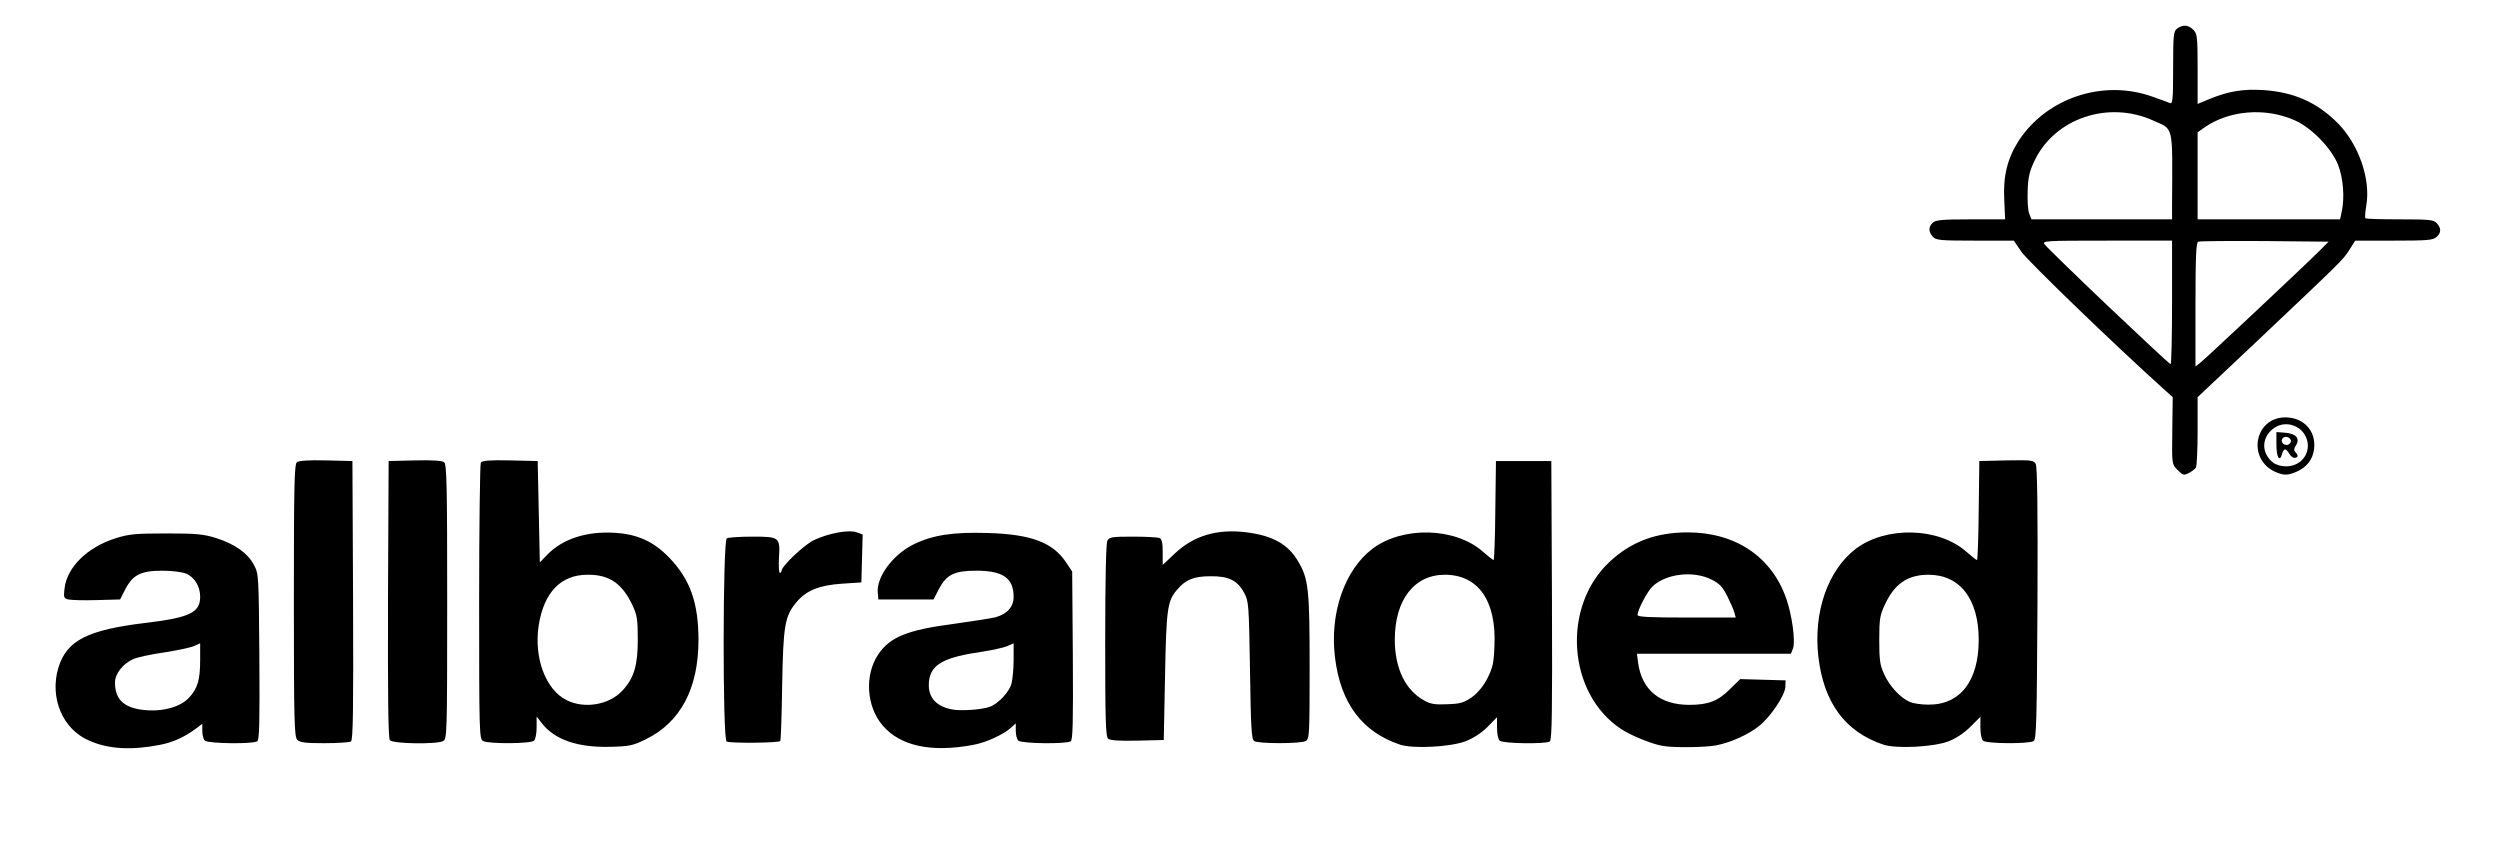
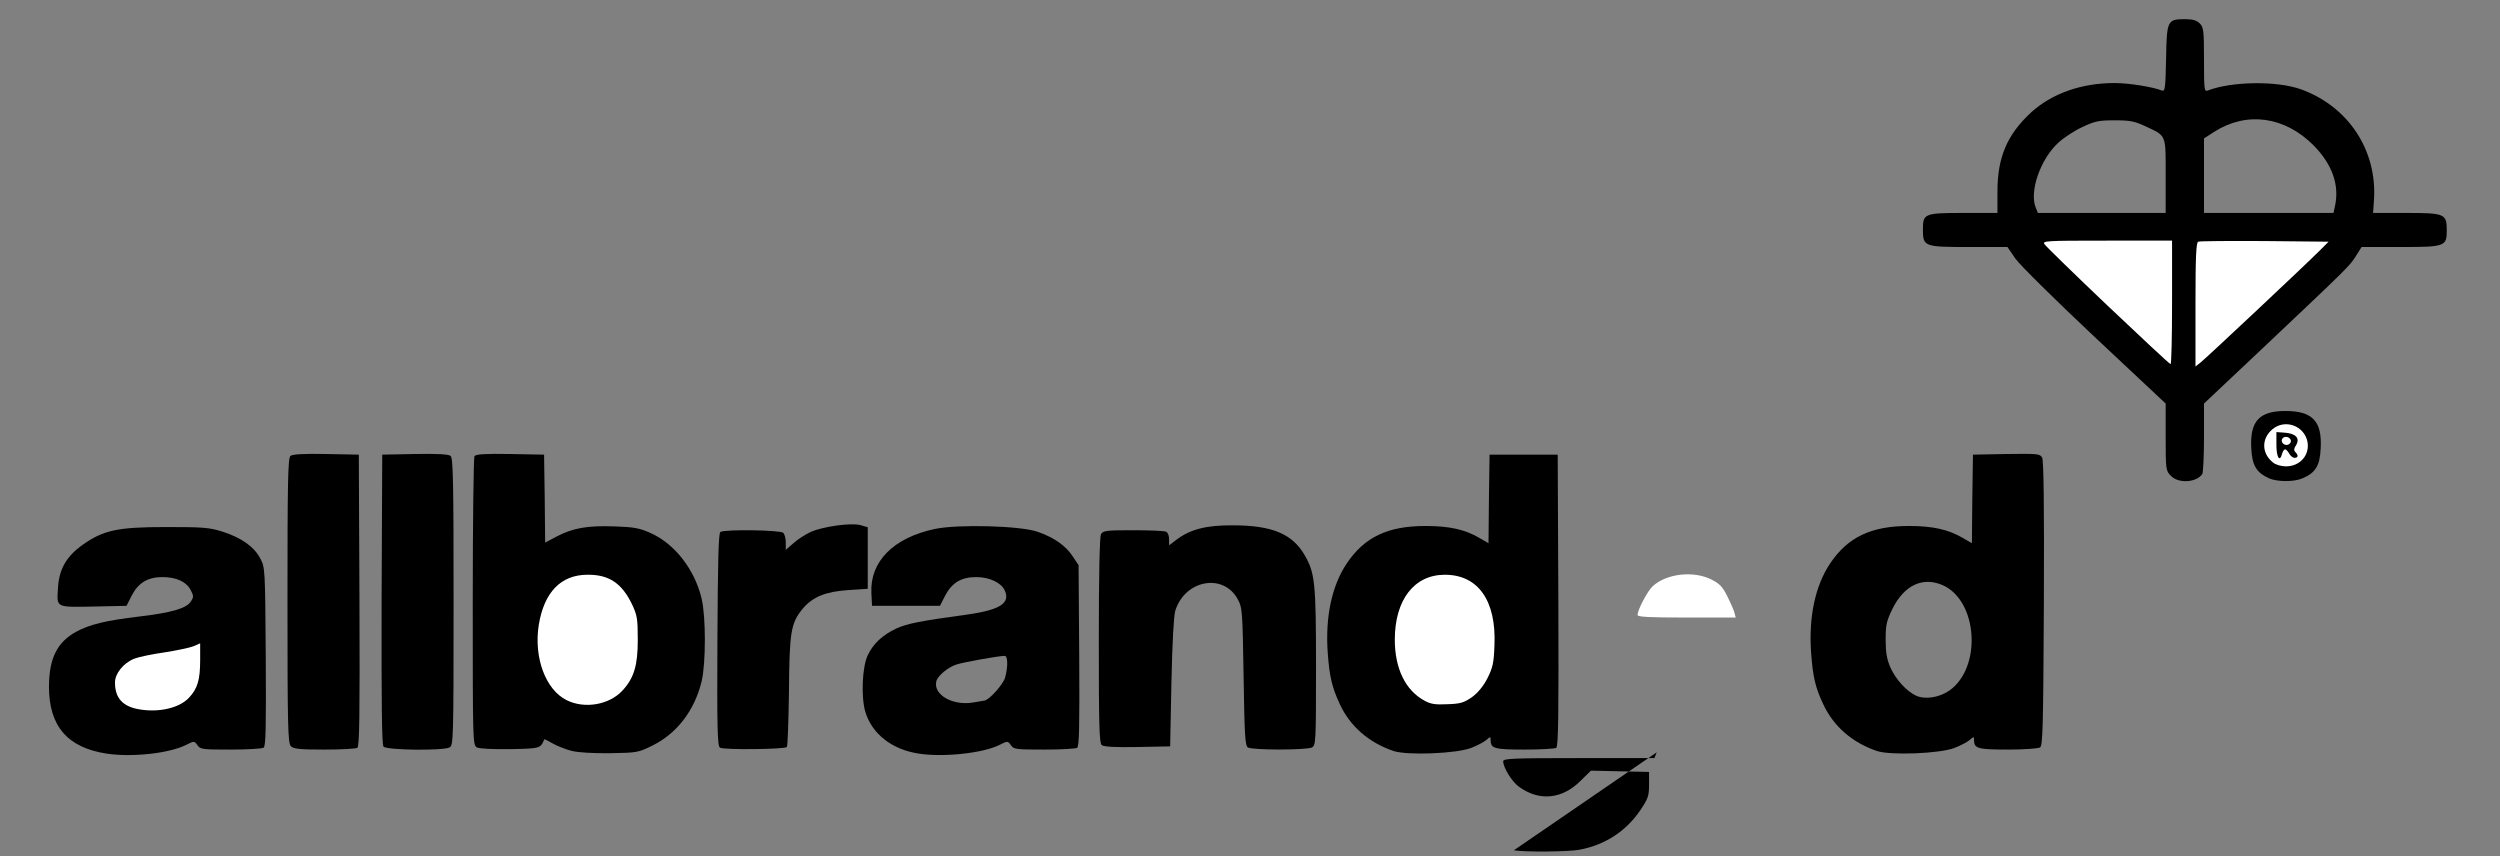
<svg xmlns="http://www.w3.org/2000/svg" version="1.0" width="587px" height="201px" viewBox="0 0 587 201" preserveAspectRatio="xMidYMid meet">
  <rect x="0" y="0" width="587" height="201" fill="#808080" stroke="none" />
  <g fill="#000000">
    <path d="M25.05 176.95 c-9.20 -1.40 -13.55 -6.45 -13.55 -15.70 0 -6.60 1.90 -10.45 6.35 -12.90 3.25 -1.75 6.95 -2.65 14.90 -3.60 7.60 -0.90 11 -1.90 12.05 -3.50 0.70 -1.05 0.70 -1.35 -0.05 -2.75 -1 -1.90 -3.35 -3 -6.60 -3 -3.40 0 -5.65 1.30 -7.20 4.30 l-1.25 2.45 -7 0.15 c-9.75 0.20 -9.35 0.35 -9.10 -4.10 0.20 -4.60 1.95 -7.65 5.90 -10.45 4.85 -3.40 8.25 -4.10 19.50 -4.10 8.70 0 10.15 0.10 13.30 1.10 4.35 1.40 7.35 3.50 8.80 6.25 1.15 2.15 1.15 2.40 1.30 23.10 0.10 16.70 0 21.05 -0.50 21.35 -0.35 0.25 -3.85 0.45 -7.75 0.45 -6.60 0 -7.15 -0.05 -7.80 -1.05 -0.75 -1 -0.75 -1 -2.65 -0.05 -3.95 2 -12.75 2.95 -18.65 2.05z m15.10 -12.65 c3.15 -1.35 5.35 -4.90 5.35 -8.60 0 -1.95 0.40 -1.90 -5.90 -0.95 -6.65 1 -9.15 2.15 -10.80 5.10 -0.55 1 0.60 3.10 2.30 4.15 1.95 1.20 6.60 1.35 9.05 0.30z" />
    <path d="M215.75 176.95 c-6.35 -0.95 -11.05 -4.65 -12.60 -9.90 -1 -3.55 -0.70 -10.50 0.60 -13.20 1.25 -2.70 3.55 -4.80 6.65 -6.25 2.60 -1.20 5.70 -1.80 16.70 -3.30 7.75 -1.10 10.20 -2.70 8.80 -5.70 -0.85 -1.80 -3.60 -3.10 -6.65 -3.10 -3.55 0 -5.70 1.30 -7.30 4.30 l-1.25 2.45 -8 0 -7.95 0 -0.15 -3.05 c-0.35 -7.35 5.20 -12.95 14.90 -15 5.45 -1.15 20.10 -0.75 24.10 0.65 3.90 1.35 6.60 3.25 8.25 5.75 l1.40 2.10 0.15 21.20 c0.10 16.95 0 21.35 -0.50 21.70 -0.35 0.20 -3.85 0.40 -7.75 0.40 -6.60 0 -7.15 -0.05 -7.80 -1.05 -0.75 -1 -0.75 -1 -2.65 -0.05 -3.85 1.95 -13.20 2.95 -18.95 2.05z m15.35 -12.45 c1.10 -0.05 4.45 -3.80 4.90 -5.40 0.70 -2.55 0.65 -5.10 -0.10 -5.10 -1.45 0 -9.80 1.50 -11.40 2.05 -1.95 0.65 -4.30 2.60 -4.65 3.90 -0.80 3.20 3.95 5.90 8.90 4.95 1.10 -0.20 2.15 -0.35 2.35 -0.40z" />
    <path d="M134.20 176.30 c-1.40 -0.35 -3.40 -1.15 -4.45 -1.75 -1.05 -0.60 -1.90 -1.05 -1.95 -0.95 -0.90 2.15 -0.95 2.15 -8 2.30 -4.15 0.05 -7.20 -0.10 -7.80 -0.40 -1 -0.55 -1 -1.10 -1 -34.15 0 -18.50 0.20 -33.90 0.40 -34.25 0.35 -0.45 2.35 -0.60 8.40 -0.50 l7.95 0.15 0.15 10.30 0.10 10.35 2.65 -1.40 c3.75 -2 7.30 -2.65 13.65 -2.40 4.65 0.15 5.90 0.40 8.55 1.60 5.65 2.55 10.30 8.60 11.90 15.40 1 4.20 1 15.10 0 19.35 -1.65 6.85 -5.80 12.30 -11.65 15.15 -3.20 1.60 -3.60 1.65 -9.85 1.75 -4 0.05 -7.50 -0.15 -9.05 -0.55z m7.05 -13.25 c4.50 -2.10 7 -6.65 7 -12.80 -0.05 -3.25 -0.30 -4.55 -1.30 -6.75 -2.85 -6.05 -7.70 -8.45 -12.35 -6.05 -8.85 4.55 -8.85 21.10 0 25.50 2.60 1.30 4.05 1.30 6.65 0.10z" />
    <path d="M327.25 176.35 c-5.80 -1.95 -10.25 -5.80 -12.65 -11 -1.85 -3.95 -2.45 -6.50 -2.85 -12.10 -0.60 -8.35 0.95 -15.75 4.50 -21 4.15 -6.15 9.60 -8.75 18.45 -8.75 5.60 0 9.20 0.80 12.65 2.80 l2.15 1.25 0.10 -10.40 0.15 -10.40 8 0 8 0 0.15 34.20 c0.10 27.05 0 34.30 -0.50 34.65 -0.35 0.20 -3.70 0.40 -7.45 0.40 -7.05 0 -7.95 -0.25 -7.95 -2.20 0 -0.90 -0.05 -0.90 -0.95 -0.10 -0.50 0.45 -2.15 1.35 -3.60 1.90 -3.40 1.35 -14.95 1.80 -18.20 0.75z m16.90 -14.25 c1.35 -0.95 2.65 -2.55 3.60 -4.40 1.35 -2.60 1.50 -3.35 1.50 -7.45 0 -4.10 -0.15 -4.90 -1.50 -7.50 -4.75 -9.30 -14.85 -7.75 -17.95 2.75 -1.55 5.15 -0.50 10.90 2.55 14.50 3.70 4.30 7.80 5 11.80 2.10z" />
-     <path d="M389 176.65 c-2.55 -0.40 -7.35 -2.35 -9.90 -4 -7.90 -5.25 -11.60 -15.20 -10.15 -27.15 1.35 -10.70 9.15 -19.30 19.45 -21.45 3.40 -0.70 12.30 -0.70 15.70 0 6.35 1.35 12.80 6.30 15.60 12.10 2.45 5 4 14.55 2.85 17.50 l-0.55 1.35 -17.75 0 c-15.65 0 -17.75 0.10 -17.75 0.75 0 1.45 2 4.70 3.60 5.90 4.75 3.55 10.20 3.05 14.55 -1.30 l2.45 -2.40 6.80 0.15 6.85 0.15 0 3 c0 2.70 -0.25 3.30 -2.10 6.05 -3.35 4.90 -8.20 8.05 -14.15 9.20 -2.50 0.50 -12.85 0.60 -15.50 0.15z m16 -33.50 c0 -0.15 -0.55 -1.25 -1.25 -2.45 -2.80 -4.75 -9.90 -5.55 -14.15 -1.55 -1.10 1 -2.60 3.40 -2.60 4.10 0 0.15 4.05 0.25 9 0.25 4.95 0 9 -0.15 9 -0.35z" />
+     <path d="M389 176.65 l-0.55 1.35 -17.75 0 c-15.65 0 -17.75 0.10 -17.75 0.75 0 1.45 2 4.70 3.60 5.90 4.75 3.55 10.20 3.05 14.55 -1.30 l2.45 -2.40 6.80 0.15 6.85 0.15 0 3 c0 2.70 -0.25 3.30 -2.10 6.05 -3.35 4.90 -8.20 8.05 -14.15 9.20 -2.50 0.50 -12.85 0.60 -15.50 0.15z m16 -33.50 c0 -0.15 -0.55 -1.25 -1.25 -2.45 -2.80 -4.75 -9.90 -5.55 -14.15 -1.55 -1.10 1 -2.60 3.40 -2.60 4.10 0 0.15 4.05 0.25 9 0.25 4.95 0 9 -0.15 9 -0.35z" />
    <path d="M440.75 176.35 c-5.80 -1.95 -10.25 -5.80 -12.65 -11 -1.85 -3.90 -2.45 -6.45 -2.85 -12.10 -0.60 -8.35 0.95 -15.75 4.50 -21 4.15 -6.15 9.60 -8.75 18.45 -8.75 5.60 0 9.20 0.80 12.65 2.80 l2.15 1.25 0.10 -10.40 0.15 -10.40 7.85 -0.15 c7.40 -0.10 7.90 -0.05 8.40 0.85 0.35 0.70 0.50 11.40 0.40 34.30 -0.15 28.95 -0.25 33.35 -0.90 33.75 -0.40 0.25 -3.80 0.50 -7.50 0.50 -7.10 0 -8 -0.25 -8 -2.20 0 -0.90 -0.05 -0.90 -0.95 -0.10 -0.50 0.45 -2.15 1.35 -3.60 1.90 -3.40 1.35 -14.95 1.80 -18.20 0.75z m16.95 -14.20 c7.70 -5.40 6.70 -21.10 -1.55 -24.75 -4.70 -2.05 -9.05 0 -11.80 5.55 -1.40 2.90 -1.60 3.75 -1.60 7.30 0 3.05 0.30 4.60 1.15 6.55 1.25 2.75 3.75 5.50 6 6.55 2.10 0.95 5.40 0.45 7.80 -1.20z" />
    <path d="M68.30 175.20 c-0.70 -0.70 -0.80 -4.45 -0.80 -34.15 0 -27.85 0.10 -33.50 0.70 -34 0.45 -0.40 3.15 -0.55 8.35 -0.45 l7.70 0.15 0.15 34.20 c0.10 27.05 0 34.30 -0.50 34.65 -0.35 0.20 -3.85 0.40 -7.75 0.40 -5.75 0 -7.20 -0.15 -7.85 -0.80z" />
    <path d="M90.05 175.30 c-0.40 -0.45 -0.50 -9.95 -0.45 -34.60 l0.15 -33.95 7.70 -0.15 c5.20 -0.10 7.90 0.05 8.35 0.45 0.60 0.50 0.70 6.15 0.70 34.25 0 32.75 -0.05 33.70 -0.95 34.20 -1.55 0.80 -14.80 0.65 -15.50 -0.20z" />
    <path d="M169.05 175.55 c-0.60 -0.40 -0.70 -4.45 -0.60 -25.35 0.10 -18.55 0.25 -25.05 0.70 -25.30 1.05 -0.65 14.10 -0.45 14.75 0.20 0.35 0.35 0.60 1.35 0.60 2.30 l0 1.70 1.85 -1.60 c1 -0.90 2.80 -2.05 4 -2.60 2.95 -1.30 9.55 -2.20 11.70 -1.60 l1.70 0.50 0 7.20 0 7.25 -4.55 0.30 c-5.35 0.35 -8.40 1.60 -10.70 4.35 -2.80 3.35 -3.15 5.50 -3.25 19.50 -0.10 6.95 -0.30 12.80 -0.50 13 -0.50 0.55 -14.90 0.70 -15.70 0.15z" />
    <path d="M293 175.50 c-0.65 -0.40 -0.80 -3 -1 -16.60 -0.25 -15.35 -0.30 -16.25 -1.35 -18.15 -3.35 -6.25 -12.40 -4.65 -14.70 2.65 -0.35 1.15 -0.70 7.50 -0.90 16.85 l-0.30 15 -7.70 0.15 c-5.20 0.10 -7.90 -0.05 -8.35 -0.45 -0.60 -0.45 -0.70 -4.75 -0.70 -24.55 0 -15.55 0.20 -24.30 0.50 -24.95 0.50 -0.85 1.15 -0.95 7.50 -0.95 3.80 0 7.25 0.15 7.70 0.30 0.50 0.20 0.80 0.90 0.80 1.80 l0 1.45 1.70 -1.30 c3.25 -2.45 6.95 -3.45 13.30 -3.40 9.05 0 13.90 1.95 16.80 6.95 2.45 4.20 2.70 6.40 2.70 26.30 0 17.65 -0.05 18.40 -0.95 18.90 -1.25 0.65 -14.05 0.65 -15.05 0z" />
    <path d="M509.75 111.75 c-1.20 -1.20 -1.25 -1.40 -1.25 -9.10 l0 -7.90 -16.75 -15.70 c-9.30 -8.75 -17.55 -16.90 -18.55 -18.35 l-1.85 -2.70 -9.10 0 c-10.50 0 -10.75 -0.10 -10.75 -4.15 0 -3.70 0.35 -3.85 9.55 -3.85 l7.95 0 0 -4.95 c0 -8.15 2.25 -13.40 7.90 -18.65 4.90 -4.45 11.80 -6.90 19.60 -6.90 3.40 0 8.90 0.90 11.10 1.75 0.75 0.30 0.85 -0.40 1 -7.50 0.15 -9 0.30 -9.25 4.50 -9.25 1.75 0 2.70 0.30 3.40 1 0.90 0.90 1 1.65 1 8.55 0 7 0.05 7.55 0.90 7.20 5.55 -2.15 16.20 -2.30 21.80 -0.30 11.20 4 18.05 14.40 17.20 26.15 l-0.20 2.90 7.80 0 c9.05 0 9.50 0.20 9.50 4.10 0 3.75 -0.35 3.90 -10.90 3.90 l-9.10 0 -1.35 2.15 c-1.45 2.30 -1.75 2.60 -21.75 21.50 l-13.90 13.10 0 8 c0 4.40 -0.20 8.25 -0.40 8.55 -1.35 2 -5.55 2.30 -7.35 0.45z m27.80 -49.05 l4.80 -4.45 -12.05 -0.15 c-6.60 -0.05 -12.30 0 -12.65 0.15 -0.50 0.15 -0.65 2.95 -0.65 12.05 l0 11.80 7.90 -7.45 c4.30 -4.15 10 -9.50 12.65 -11.95z m-29.05 7.05 l0 -11.75 -12.50 0 -12.50 0 12.40 11.75 c6.80 6.45 12.40 11.75 12.50 11.75 0.05 0 0.10 -5.30 0.10 -11.75z m0 -28.40 c0 -9.95 0.25 -9.35 -4.75 -11.70 -2.55 -1.20 -3.65 -1.40 -7.25 -1.40 -3.75 0 -4.65 0.20 -7.60 1.60 -1.85 0.85 -4.35 2.50 -5.60 3.65 -4.20 3.85 -6.80 11.35 -5.35 15.15 l0.55 1.35 15 0 15 0 0 -8.65z m39.75 7.05 c1.10 -4.95 -0.65 -9.85 -5.05 -14.30 -6.80 -6.80 -15.70 -8 -23.30 -3.15 l-2.40 1.55 0 8.75 0 8.75 15.20 0 15.20 0 0.35 -1.60z" />
    <path d="M532.75 112.30 c-2.95 -1.35 -3.95 -3 -4.15 -7 -0.35 -6.40 1.85 -8.80 8 -8.80 6.40 0 8.65 2.40 8.30 8.80 -0.20 4.05 -1.20 5.70 -4.25 7 -2.05 0.90 -5.95 0.85 -7.90 0z" />
  </g>
  <g fill="#ffffff">
-     <path d="M0 100.50 l0 -100.50 293.50 0 293.50 0 0 100.50 0 100.50 -293.50 0 -293.50 0 0 -100.50z m37.50 74.40 c3 -0.55 5.85 -1.85 8.40 -3.75 l1.60 -1.20 0 1.65 c0 0.95 0.25 1.95 0.60 2.30 0.70 0.70 11.25 0.85 12.30 0.15 0.50 -0.30 0.60 -4.35 0.50 -19.85 -0.15 -19.15 -0.15 -19.50 -1.30 -21.60 -1.45 -2.75 -4.45 -4.85 -8.80 -6.25 -3.05 -0.95 -4.65 -1.10 -11.80 -1.10 -7.10 0 -8.75 0.15 -11.75 1.10 -6.75 2.10 -11.55 6.85 -12.10 11.85 -0.25 2.05 -0.15 2.30 0.90 2.55 0.65 0.15 3.65 0.25 6.65 0.15 l5.50 -0.15 1.25 -2.45 c1.75 -3.35 3.65 -4.30 8.70 -4.30 2.20 0 4.60 0.30 5.60 0.70 1.95 0.85 3.25 3 3.25 5.40 0 3.75 -2.45 4.90 -12.75 6.15 -13.80 1.65 -18.60 4.15 -20.55 10.55 -2.10 7.05 1 14.45 7.25 17.10 4.50 2 9.90 2.30 16.55 1z m191 0 c3.05 -0.55 7.15 -2.45 8.90 -4.05 l1.10 -1 0 1.70 c0 0.95 0.25 2 0.60 2.35 0.70 0.70 11.25 0.85 12.30 0.15 0.50 -0.30 0.60 -4.40 0.50 -20.15 l-0.15 -19.70 -1.40 -2.10 c-3.10 -4.70 -8.15 -6.65 -18.35 -6.95 -8.25 -0.25 -12.90 0.45 -17.45 2.65 -4.95 2.45 -8.80 7.70 -8.45 11.40 l0.15 1.55 6.45 0 6.50 0 1.25 -2.45 c1.80 -3.40 3.65 -4.30 8.80 -4.30 6.25 0 8.75 1.75 8.75 6.15 0 2.35 -1.55 4.05 -4.30 4.80 -1.10 0.25 -5.50 0.95 -9.85 1.55 -10.70 1.40 -14.85 3.05 -17.60 7.10 -3.30 4.85 -2.85 12.25 1 16.75 4.15 4.85 11.50 6.40 21.25 4.55z m-76.90 -1.30 c8.20 -4 12.40 -11.95 12.40 -23.35 0 -8.70 -1.95 -14.20 -6.85 -19.30 -3.60 -3.75 -7.45 -5.55 -12.85 -5.85 -6.60 -0.40 -12.25 1.45 -15.80 5.15 l-1.75 1.80 -0.25 -11.90 -0.25 -11.90 -6.45 -0.15 c-4.85 -0.10 -6.55 0.05 -6.90 0.50 -0.20 0.35 -0.40 15.10 -0.40 32.75 0 31.25 0.05 32.15 0.95 32.65 1.40 0.70 11.20 0.65 11.95 -0.10 0.35 -0.35 0.60 -1.75 0.60 -3.10 l0 -2.55 1.30 1.65 c3 3.80 8.35 5.65 16 5.45 4.50 -0.10 5.35 -0.30 8.30 -1.75z m192.50 0.45 c1.80 -0.70 3.75 -1.95 5.15 -3.35 l2.25 -2.30 0 2.45 c0 1.35 0.25 2.70 0.60 3.05 0.70 0.70 10.75 0.85 11.80 0.20 0.50 -0.35 0.60 -7.30 0.50 -33.15 l-0.15 -32.70 -6.50 0 -6.50 0 -0.15 11.65 c-0.05 6.35 -0.25 11.60 -0.40 11.60 -0.15 0 -1.30 -0.90 -2.55 -2 -6.50 -5.70 -18.80 -6 -25.90 -0.65 -6.55 5 -10.05 15.10 -8.80 25.45 1.30 10.80 6.35 17.55 15.30 20.55 3.10 1 11.80 0.55 15.35 -0.80z m58.90 0.95 c3.35 -0.65 7.50 -2.50 10.05 -4.55 2.65 -2.10 6.05 -7.15 6.15 -9.15 l0.05 -1.55 -5.35 -0.15 -5.30 -0.15 -2.45 2.40 c-2.75 2.75 -5.05 3.65 -9.50 3.65 -6.85 0 -11.10 -3.45 -12 -9.75 l-0.30 -2.25 18.10 0 18.05 0 0.50 -1.25 c0.60 -1.60 -0.20 -7.70 -1.55 -11.60 -3.40 -9.90 -11.95 -15.65 -23.20 -15.65 -7.40 0 -13.25 2.20 -18.25 6.85 -11.35 10.50 -10 30.95 2.60 39.30 2.55 1.65 7.35 3.60 9.90 4 2.60 0.45 9.95 0.35 12.50 -0.15z m54.55 -0.95 c1.70 -0.65 3.65 -1.95 5.10 -3.40 l2.35 -2.35 0 2.50 c0 1.40 0.25 2.75 0.60 3.10 0.75 0.75 10.80 0.80 11.90 0.10 0.65 -0.40 0.75 -4.65 0.90 -32.25 0.10 -21.90 -0.05 -32.10 -0.40 -32.80 -0.50 -0.90 -1 -0.95 -6.90 -0.85 l-6.35 0.15 -0.15 11.65 c-0.05 6.35 -0.25 11.60 -0.40 11.60 -0.15 0 -1.30 -0.90 -2.55 -2 -6.50 -5.70 -18.80 -6 -25.90 -0.65 -6.55 5 -10 14.85 -8.80 25.30 1.25 10.85 6.30 17.70 15.30 20.70 3.05 1 11.80 0.55 15.30 -0.80z m-375.15 0.05 c0.50 -0.35 0.60 -7.30 0.50 -33.15 l-0.15 -32.70 -6.20 -0.15 c-4.10 -0.10 -6.40 0.05 -6.85 0.45 -0.60 0.50 -0.70 5.85 -0.70 32.50 0 28.30 0.10 31.95 0.80 32.65 0.60 0.65 1.95 0.80 6.35 0.80 3.10 0 5.90 -0.20 6.25 -0.40z m21.65 -0.10 c0.90 -0.50 0.95 -1.40 0.95 -32.70 0 -26.85 -0.10 -32.25 -0.70 -32.75 -0.45 -0.40 -2.75 -0.55 -6.85 -0.45 l-6.20 0.15 -0.15 32.45 c-0.05 23.55 0.05 32.65 0.45 33.10 0.70 0.85 11 1 12.50 0.20z m79.15 0 c0.15 -0.15 0.35 -6 0.45 -13 0.25 -14.10 0.60 -16.30 3.35 -19.60 2.30 -2.75 5.35 -4 10.70 -4.35 l4.55 -0.30 0.15 -5.65 0.15 -5.60 -1.35 -0.50 c-1.80 -0.70 -6.70 0.20 -10.05 1.80 -2.40 1.15 -7.65 6.15 -7.65 7.25 0 0.25 -0.20 0.45 -0.40 0.45 -0.20 0 -0.30 -1.60 -0.20 -3.50 0.30 -4.90 0.15 -5 -6.35 -5 -2.90 0 -5.60 0.20 -5.90 0.40 -0.95 0.60 -1 47.10 -0.05 47.70 0.70 0.45 12.10 0.35 12.60 -0.10z m123.35 0 c0.90 -0.50 0.95 -1.25 0.95 -17.40 0 -18.30 -0.25 -20.65 -2.70 -24.80 -2.35 -4 -5.90 -6 -12 -6.80 -6.95 -0.90 -12.55 0.75 -17.05 5.05 l-2.75 2.60 0 -3 c0 -2.30 -0.20 -3.10 -0.80 -3.35 -0.45 -0.15 -3.25 -0.30 -6.20 -0.30 -4.90 0 -5.50 0.10 -6 0.95 -0.30 0.65 -0.50 8.90 -0.50 23.45 0 18.60 0.10 22.60 0.70 23.05 0.45 0.40 2.75 0.55 6.85 0.45 l6.20 -0.15 0.30 -15 c0.30 -15.85 0.55 -17.60 2.80 -20.25 2 -2.40 3.95 -3.20 7.90 -3.20 4.25 -0.05 6.35 1 7.90 3.95 1.05 1.90 1.10 2.80 1.35 18.15 0.20 13.60 0.35 16.20 1 16.60 1 0.65 10.80 0.65 12.05 0z m207.60 -63.05 c0.60 -0.35 1.25 -0.85 1.45 -1.15 0.20 -0.30 0.40 -4.15 0.40 -8.55 l0 -8 13.90 -13.10 c20 -18.90 20.30 -19.20 21.75 -21.50 l1.35 -2.15 9.10 0 c7.75 0 9.20 -0.10 10 -0.85 1.10 -1 1.15 -2.05 0.05 -3.25 -0.70 -0.80 -1.70 -0.90 -8.65 -0.90 -4.30 0 -7.95 -0.10 -8.10 -0.25 -0.15 -0.15 -0.05 -1.50 0.20 -2.95 1.10 -6.25 -1.80 -14.45 -6.75 -19.45 -4.90 -4.85 -10.20 -7.20 -17.35 -7.70 -4.75 -0.30 -8.20 0.25 -12.60 2.05 l-2.90 1.20 0 -8.20 c0 -7.55 -0.10 -8.30 -1 -9.20 -1.20 -1.20 -2.45 -1.25 -3.80 -0.30 -0.85 0.65 -0.95 1.40 -0.95 9.25 0 7.40 -0.10 8.50 -0.75 8.25 -0.40 -0.20 -2.25 -0.85 -4.10 -1.50 -11.55 -4.15 -24.85 0.25 -31.45 10.40 -2.60 4.10 -3.65 8.25 -3.35 13.85 l0.20 4.55 -8.10 0 c-6.70 0 -8.25 0.15 -8.90 0.80 -1.05 1 -1 2.15 0.05 3.30 0.70 0.80 1.70 0.90 9.90 0.90 l9.10 0 1.80 2.65 c1.50 2.15 21.30 21.30 33 31.85 l2.50 2.25 -0.10 7.90 c-0.10 7.75 -0.10 7.85 1.15 9.10 1.45 1.45 1.50 1.45 2.95 0.70z m25 -0.15 c2.45 -1.05 3.95 -2.95 4.20 -5.45 0.50 -4.15 -2.45 -7.35 -6.75 -7.35 -7.25 0 -9.05 9.80 -2.35 12.80 1.95 0.85 2.90 0.85 4.90 0z" />
    <path d="M32.70 166.55 c-3.90 -0.65 -5.70 -2.65 -5.70 -6.30 0 -2.10 1.95 -4.50 4.40 -5.55 1 -0.40 4.20 -1.10 7.10 -1.50 2.90 -0.45 6 -1.10 6.90 -1.45 l1.60 -0.70 0 3.90 c0 4.65 -0.60 6.75 -2.65 8.90 -2.25 2.40 -7.05 3.50 -11.65 2.70z" />
-     <path d="M223.40 166.55 c-3.90 -0.80 -5.70 -3.10 -5.25 -6.75 0.50 -3.85 3.55 -5.50 12.60 -6.80 2.20 -0.35 4.75 -0.90 5.65 -1.25 l1.60 -0.70 0 3.85 c0 2.10 -0.25 4.65 -0.50 5.60 -0.55 2 -3.05 4.70 -5.10 5.45 -1.90 0.70 -6.85 1.05 -9 0.60z" />
    <path d="M133.05 164.40 c-4.95 -2.45 -7.75 -10 -6.55 -17.65 1.25 -7.70 5.20 -11.80 11.45 -11.80 5.05 -0.05 8.10 2 10.50 7.05 1.15 2.45 1.30 3.35 1.30 8.25 0 6.05 -0.90 9 -3.65 11.95 -3.10 3.30 -8.85 4.30 -13.05 2.20z" />
    <path d="M334.45 164.50 c-4.45 -2.40 -6.95 -7.55 -6.95 -14.30 0 -9.35 4.55 -15.25 11.75 -15.25 7.80 0 12.10 6.05 11.65 16.55 -0.15 4.20 -0.40 5.25 -1.65 7.75 -0.95 1.85 -2.25 3.45 -3.65 4.45 -1.90 1.30 -2.65 1.55 -5.75 1.65 -2.85 0.15 -4 -0.05 -5.40 -0.85z" />
    <path d="M384.50 144.40 c0 -1.20 2.35 -5.65 3.55 -6.75 3.25 -3 9.65 -3.70 13.85 -1.55 1.90 0.95 2.60 1.75 3.70 3.95 0.75 1.50 1.50 3.20 1.65 3.85 l0.30 1.10 -11.50 0 c-8.90 0 -11.55 -0.15 -11.55 -0.60z" />
-     <path d="M448.40 164.80 c-2.20 -0.95 -4.75 -3.70 -6 -6.50 -1 -2.15 -1.15 -3.35 -1.15 -8.05 0 -4.95 0.15 -5.80 1.35 -8.35 2.25 -4.85 5.35 -6.95 10.20 -6.95 7.40 0 11.80 5.70 11.80 15.30 0 9.70 -4.40 15.30 -11.90 15.20 -1.60 0 -3.55 -0.30 -4.30 -0.65z" />
    <path d="M515.50 71.50 c0 -11.25 0.15 -14.60 0.65 -14.75 0.35 -0.15 7.35 -0.20 15.60 -0.15 l15 0.15 -2.25 2.25 c-3.35 3.35 -26.50 25.10 -27.85 26.15 l-1.15 0.90 0 -14.55z" />
    <path d="M495 71.90 c-7.85 -7.45 -14.55 -14 -14.90 -14.50 -0.65 -0.85 -0.10 -0.90 14.60 -0.90 l15.30 0 0 14.50 c0 8 -0.15 14.50 -0.35 14.50 -0.25 -0.05 -6.80 -6.15 -14.65 -13.60z" />
-     <path d="M476.45 50.15 c-0.30 -0.80 -0.45 -3.20 -0.35 -5.40 0.10 -3.30 0.45 -4.60 1.75 -7.30 4.80 -9.70 17.20 -13.85 27.60 -9.20 5.05 2.30 4.65 0.55 4.55 20 l0 3.25 -16.50 0 -16.50 0 -0.55 -1.35z" />
-     <path d="M516 41.30 l0 -10.25 1.50 -1.05 c5.80 -4.10 14.35 -4.85 21.30 -1.75 4 1.75 8.70 6.65 10.20 10.50 1.20 3.15 1.55 7.60 0.85 10.90 l-0.40 1.85 -16.70 0 -16.75 0 0 -10.20z" />
    <path d="M533.70 108.60 c-2.70 -2.15 -2.75 -5.60 -0.15 -7.80 2.95 -2.50 7.50 -0.85 8.25 2.95 0.55 3.10 -1.75 5.75 -5.05 5.75 -1.15 0 -2.45 -0.40 -3.05 -0.90z m2.15 -2.10 c0.15 -0.55 0.45 -1 0.70 -1 0.20 0 0.65 0.45 0.95 1 0.30 0.55 0.85 1 1.25 1 0.90 0 0.95 -0.60 0.20 -1.35 -0.40 -0.40 -0.35 -0.85 0.15 -1.60 1 -1.60 0 -2.75 -2.55 -2.95 l-2.05 -0.15 0 3 c0 3 0.80 4.20 1.35 2.05z" />
    <path d="M535.80 103.75 c-0.15 -0.45 0.05 -0.90 0.50 -1.10 0.95 -0.35 1.95 0.55 1.50 1.30 -0.50 0.80 -1.65 0.65 -2 -0.20z" />
  </g>
</svg>